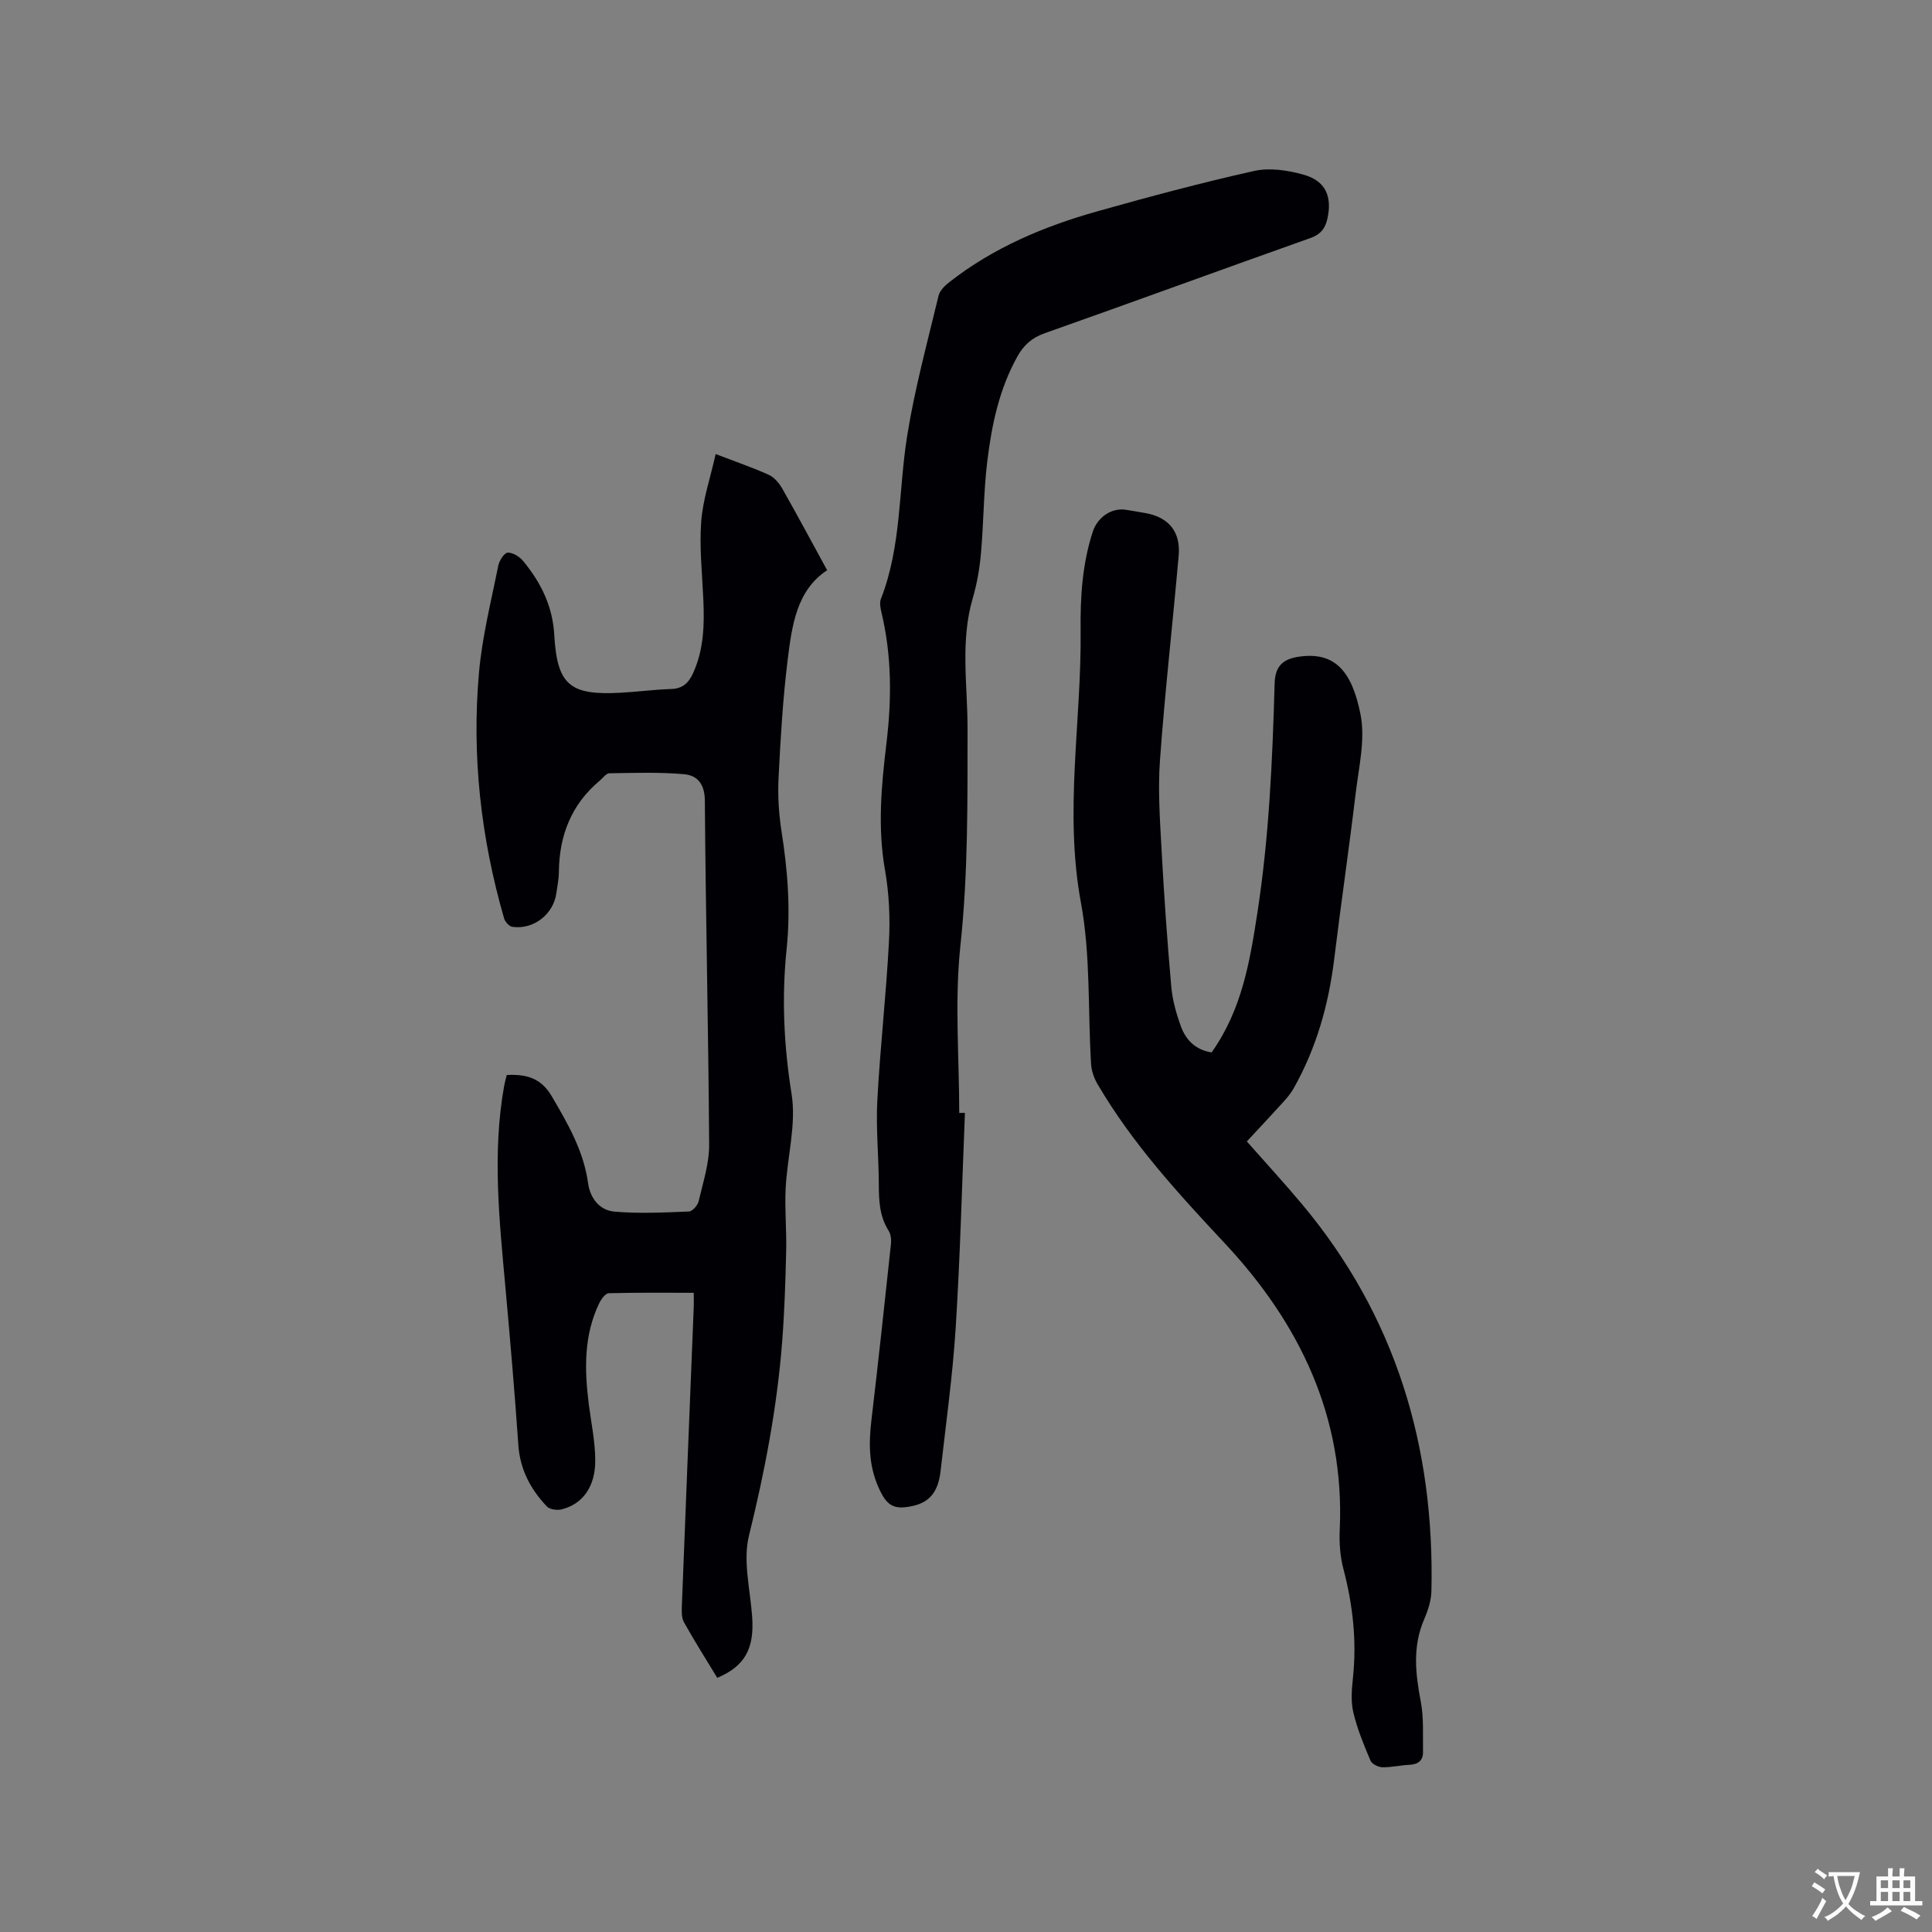
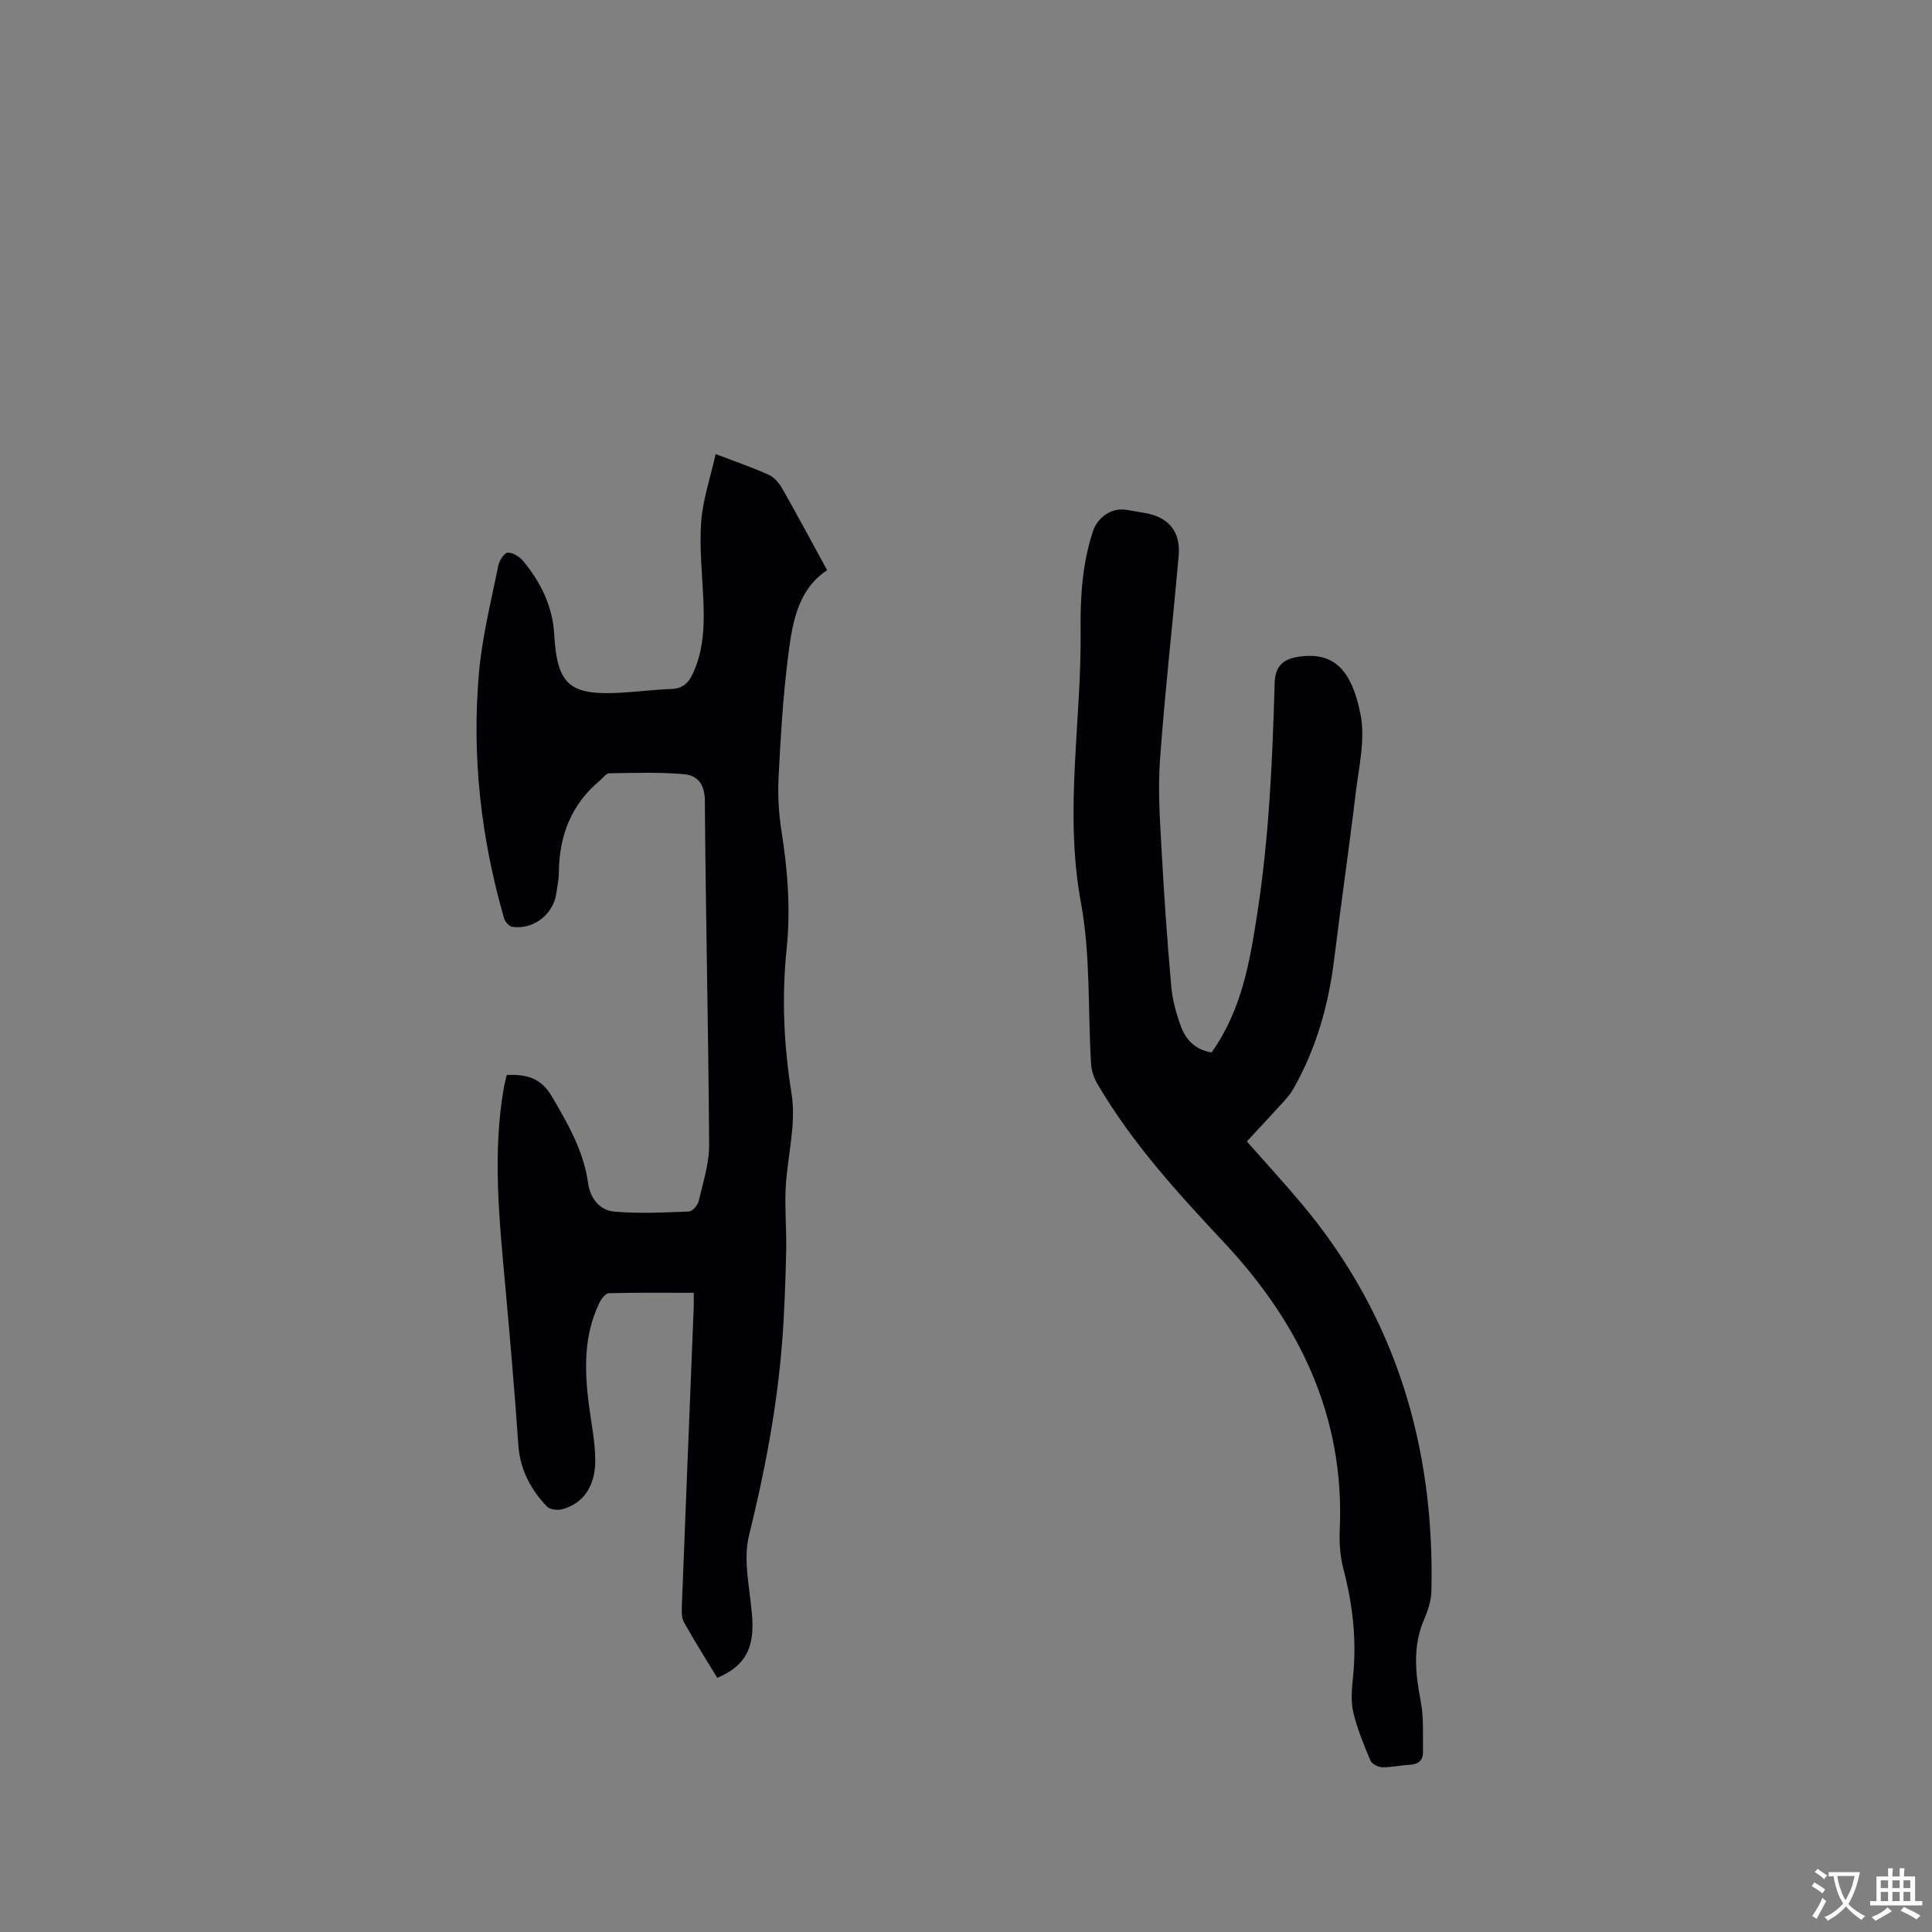
<svg xmlns="http://www.w3.org/2000/svg" enable-background="new 0 0 400 400" viewBox="0 0 400 400">
  <rect x="0" y="0" width="400" height="400" fill="#808080" stroke="none" />
  <g fill="#010105">
    <path d="m148.5 347.38c-2.36-3.9-4.74-7.65-6.9-11.52-.51-.92-.47-2.24-.43-3.37.79-20.54 1.63-41.08 2.45-61.62.05-1.15.01-2.3.01-3.21-6.06 0-11.83-.07-17.6.09-.69.02-1.57 1.23-1.97 2.07-3.21 6.68-3.06 13.74-2.16 20.87.49 3.88 1.33 7.76 1.34 11.65.03 5.5-2.64 9.09-6.97 10.16-.94.23-2.47.02-3.07-.62-3.34-3.54-5.53-7.62-5.88-12.68-.75-10.87-1.69-21.72-2.67-32.57-1.26-13.94-2.77-27.86-.27-41.82.13-.72.34-1.43.54-2.24 3.96-.21 7.07.57 9.31 4.39 3.34 5.7 6.61 11.33 7.53 18.02.44 3.16 2.42 5.61 5.44 5.87 5.11.45 10.3.18 15.44-.02.72-.03 1.81-1.28 2.01-2.14.9-3.87 2.2-7.81 2.17-11.72-.15-23.74-.72-47.47-.89-71.2-.02-3.45-1.55-5.24-4.31-5.48-5.13-.45-10.32-.27-15.48-.19-.65.01-1.3.96-1.93 1.49-5.91 4.93-8.43 11.37-8.5 18.95-.01 1.47-.32 2.95-.53 4.42-.61 4.35-4.72 7.56-9.11 6.93-.65-.09-1.5-1.04-1.7-1.74-4.81-16.65-6.73-33.66-5.2-50.91.66-7.44 2.52-14.77 3.99-22.13.21-1.04 1.25-2.67 1.96-2.69 1.07-.04 2.47.85 3.22 1.76 3.62 4.41 6.06 9.26 6.41 15.21.6 10.48 3.24 12.61 13.77 12.03 3.49-.19 6.97-.66 10.45-.77 2.36-.08 3.58-1.23 4.51-3.25 2.24-4.89 2.37-10.03 2.14-15.26-.24-5.39-.84-10.82-.44-16.17.34-4.54 1.88-9 2.99-13.96 4.15 1.59 7.65 2.78 11 4.3 1.14.52 2.16 1.73 2.8 2.86 3.16 5.57 6.18 11.22 9.28 16.89-6.35 4.17-7.3 11.51-8.18 18.62-1 8.09-1.47 16.25-1.88 24.4-.18 3.68.05 7.44.62 11.07 1.28 8.1 1.9 16.17 1.05 24.35-1.04 10.04-.58 19.95 1.03 30.01 1.01 6.29-.91 13.02-1.23 19.56-.21 4.29.21 8.6.11 12.9-.15 6.32-.35 12.64-.84 18.94-1.06 13.54-3.6 26.8-6.86 40.01-1.29 5.21.25 11.14.65 16.73.49 6.61-1.43 10.28-7.22 12.73z" />
    <path d="m250.85 217.89c6.27-8.84 7.92-18.79 9.48-28.92 2.43-15.76 3.12-31.61 3.57-47.5.1-3.51 1.67-5.06 5.17-5.53 7.1-.97 10.79 2.74 12.61 11.96 1.03 5.18-.35 10.9-1 16.33-1.37 11.46-3.05 22.89-4.45 34.35-1.16 9.46-3.7 18.45-8.41 26.78-.56 1-1.32 1.91-2.1 2.77-2.48 2.74-5.01 5.43-7.58 8.19 3.9 4.42 7.76 8.61 11.41 12.97 19.42 23.18 27.49 50.2 26.81 80.1-.04 1.95-.69 3.98-1.47 5.79-2.47 5.66-1.85 11.3-.73 17.13.64 3.35.4 6.89.46 10.34.04 1.77-.92 2.64-2.75 2.73-1.9.09-3.79.55-5.68.51-.85-.02-2.15-.67-2.45-1.38-1.38-3.27-2.76-6.59-3.56-10.03-.54-2.31-.3-4.87-.05-7.28.78-7.58-.05-14.96-1.98-22.32-.69-2.61-.9-5.45-.77-8.16 1.06-23.42-8.32-42.75-23.83-59.34-9.66-10.33-19.15-20.68-26.32-32.93-.71-1.21-1.24-2.7-1.33-4.09-.69-11.18-.08-22.58-2.11-33.5-3.5-18.92.15-37.6-.06-56.38-.08-6.88.35-13.75 2.52-20.4.97-2.97 3.86-5.02 6.89-4.53 1.36.22 2.72.44 4.07.69 4.78.87 7.26 3.87 6.82 8.81-1.24 14.12-2.85 28.21-3.87 42.34-.45 6.2 0 12.49.34 18.72.51 9.4 1.17 18.8 2 28.17.25 2.81 1.05 5.63 2.02 8.29 1.04 2.8 3.05 4.81 6.33 5.32z" />
-     <path d="m199.78 230.42c-.61 14.81-.98 29.64-1.91 44.43-.63 9.93-2.01 19.8-3.13 29.7-.48 4.27-2.25 6.41-5.59 7.2-4.21.99-5.64-.06-7.34-3.97-1.95-4.49-1.95-8.97-1.4-13.67 1.44-12.2 2.76-24.42 4.06-36.63.09-.89-.05-1.98-.51-2.71-1.85-2.93-2-6.12-2.01-9.45-.01-5.83-.62-11.68-.31-17.48.58-10.98 1.84-21.92 2.41-32.9.26-4.91.03-9.97-.82-14.8-1.56-8.82-.75-17.56.3-26.25 1.1-9.15 1.11-18.14-1.04-27.12-.21-.89-.42-1.98-.11-2.77 4.26-10.86 3.64-22.47 5.43-33.7 1.56-9.8 4.2-19.43 6.51-29.09.26-1.08 1.36-2.12 2.31-2.86 9.08-7.09 19.5-11.48 30.46-14.57 10.79-3.04 21.64-5.95 32.58-8.39 3.21-.71 6.96-.14 10.2.77 4.6 1.28 5.99 4.52 4.94 9.18-.45 2-1.43 3.21-3.52 3.95-18.35 6.51-36.63 13.21-54.99 19.7-2.62.92-4.32 2.43-5.61 4.73-3.82 6.79-5.37 14.26-6.29 21.84-.76 6.29-.74 12.66-1.3 18.98-.28 3.14-.82 6.32-1.71 9.34-2.6 8.89-1.07 17.91-1.07 26.87-.01 15.04.13 30.02-1.48 45.06-1.22 11.42-.24 23.07-.24 34.62.4-.03.79-.02 1.18-.01z" />
  </g>
  <path d="m377.9 391.2c-.2.3-.4.5-.6.8-.7-.6-1.4-1-2.2-1.5.2-.3.4-.5.5-.8.6.4 1.4.8 2.3 1.5zm-1.8 6.1c-.2-.2-.5-.4-.9-.6.4-.6.8-1.2 1.2-1.9s.7-1.3.9-1.9c.3.3.5.5.8.7-.7 1.3-1.4 2.6-2 3.7zm2.2-9c-.3.3-.5.5-.6.8-.6-.6-1.3-1.1-2-1.5.3-.3.5-.5.6-.7.6.5 1.3.9 2 1.4zm.3.2v-.9h2 4.5c-.3 1.3-.6 2.5-1 3.6s-.9 2.1-1.4 3c.4.5 1 1 1.6 1.4s1.2.8 1.9 1.1c-.3.2-.5.4-.8.8-.4-.3-1-.7-1.6-1.2s-1.2-1.1-1.6-1.6c-.5.6-1.1 1.1-1.7 1.6s-1.4.9-2.1 1.4c-.1-.3-.3-.5-.7-.8.6-.2 1.2-.5 1.9-1s1.4-1.1 2-1.8c-.5-.8-.9-1.6-1.2-2.5s-.6-2-.8-3.2c-.4.1-.7.1-1 .1zm2.5 2.7c.3 1 .7 1.7 1 2.2.3-.5.6-1.1 1-2s.6-1.9.9-3h-3.2-.4c.1.9.3 1.8.7 2.8z" fill="#fafbfa" />
  <path d="m396.5 388.5v1.5 3.6h1.5v.9c-.4 0-1 0-1.7 0h-7.9c-.5 0-.9 0-1.2 0v-.9h1.3v-3.5c0-.7 0-1.2 0-1.6h2.4c0-.8 0-1.4 0-1.7h1c0 .3-.1.8-.1 1.7h1.5c0-.8 0-1.4 0-1.7h1c0 .3-.1.9-.1 1.7zm-8.2 9.2c-.2-.3-.5-.5-.8-.8.8-.3 1.4-.6 1.9-.9s1-.7 1.4-1.1c.3.3.6.5.9.8-1.6 1-2.8 1.6-3.4 2zm2.6-6.8v-1.6h-1.5v1.6zm0 2.7v-1.9h-1.5v1.9zm2.4-2.7v-1.6h-1.5v1.6zm0 2.7v-1.9h-1.5v1.9zm.2 2 .7-.8c.4.2.9.5 1.6.8s1.3.7 1.8 1c-.3.3-.5.5-.8.8-.4-.3-1.5-1-3.3-1.8zm2-4.7v-1.6h-1.4v1.6zm0 2.7v-1.9h-1.4v1.9z" fill="#fafbfa" />
</svg>